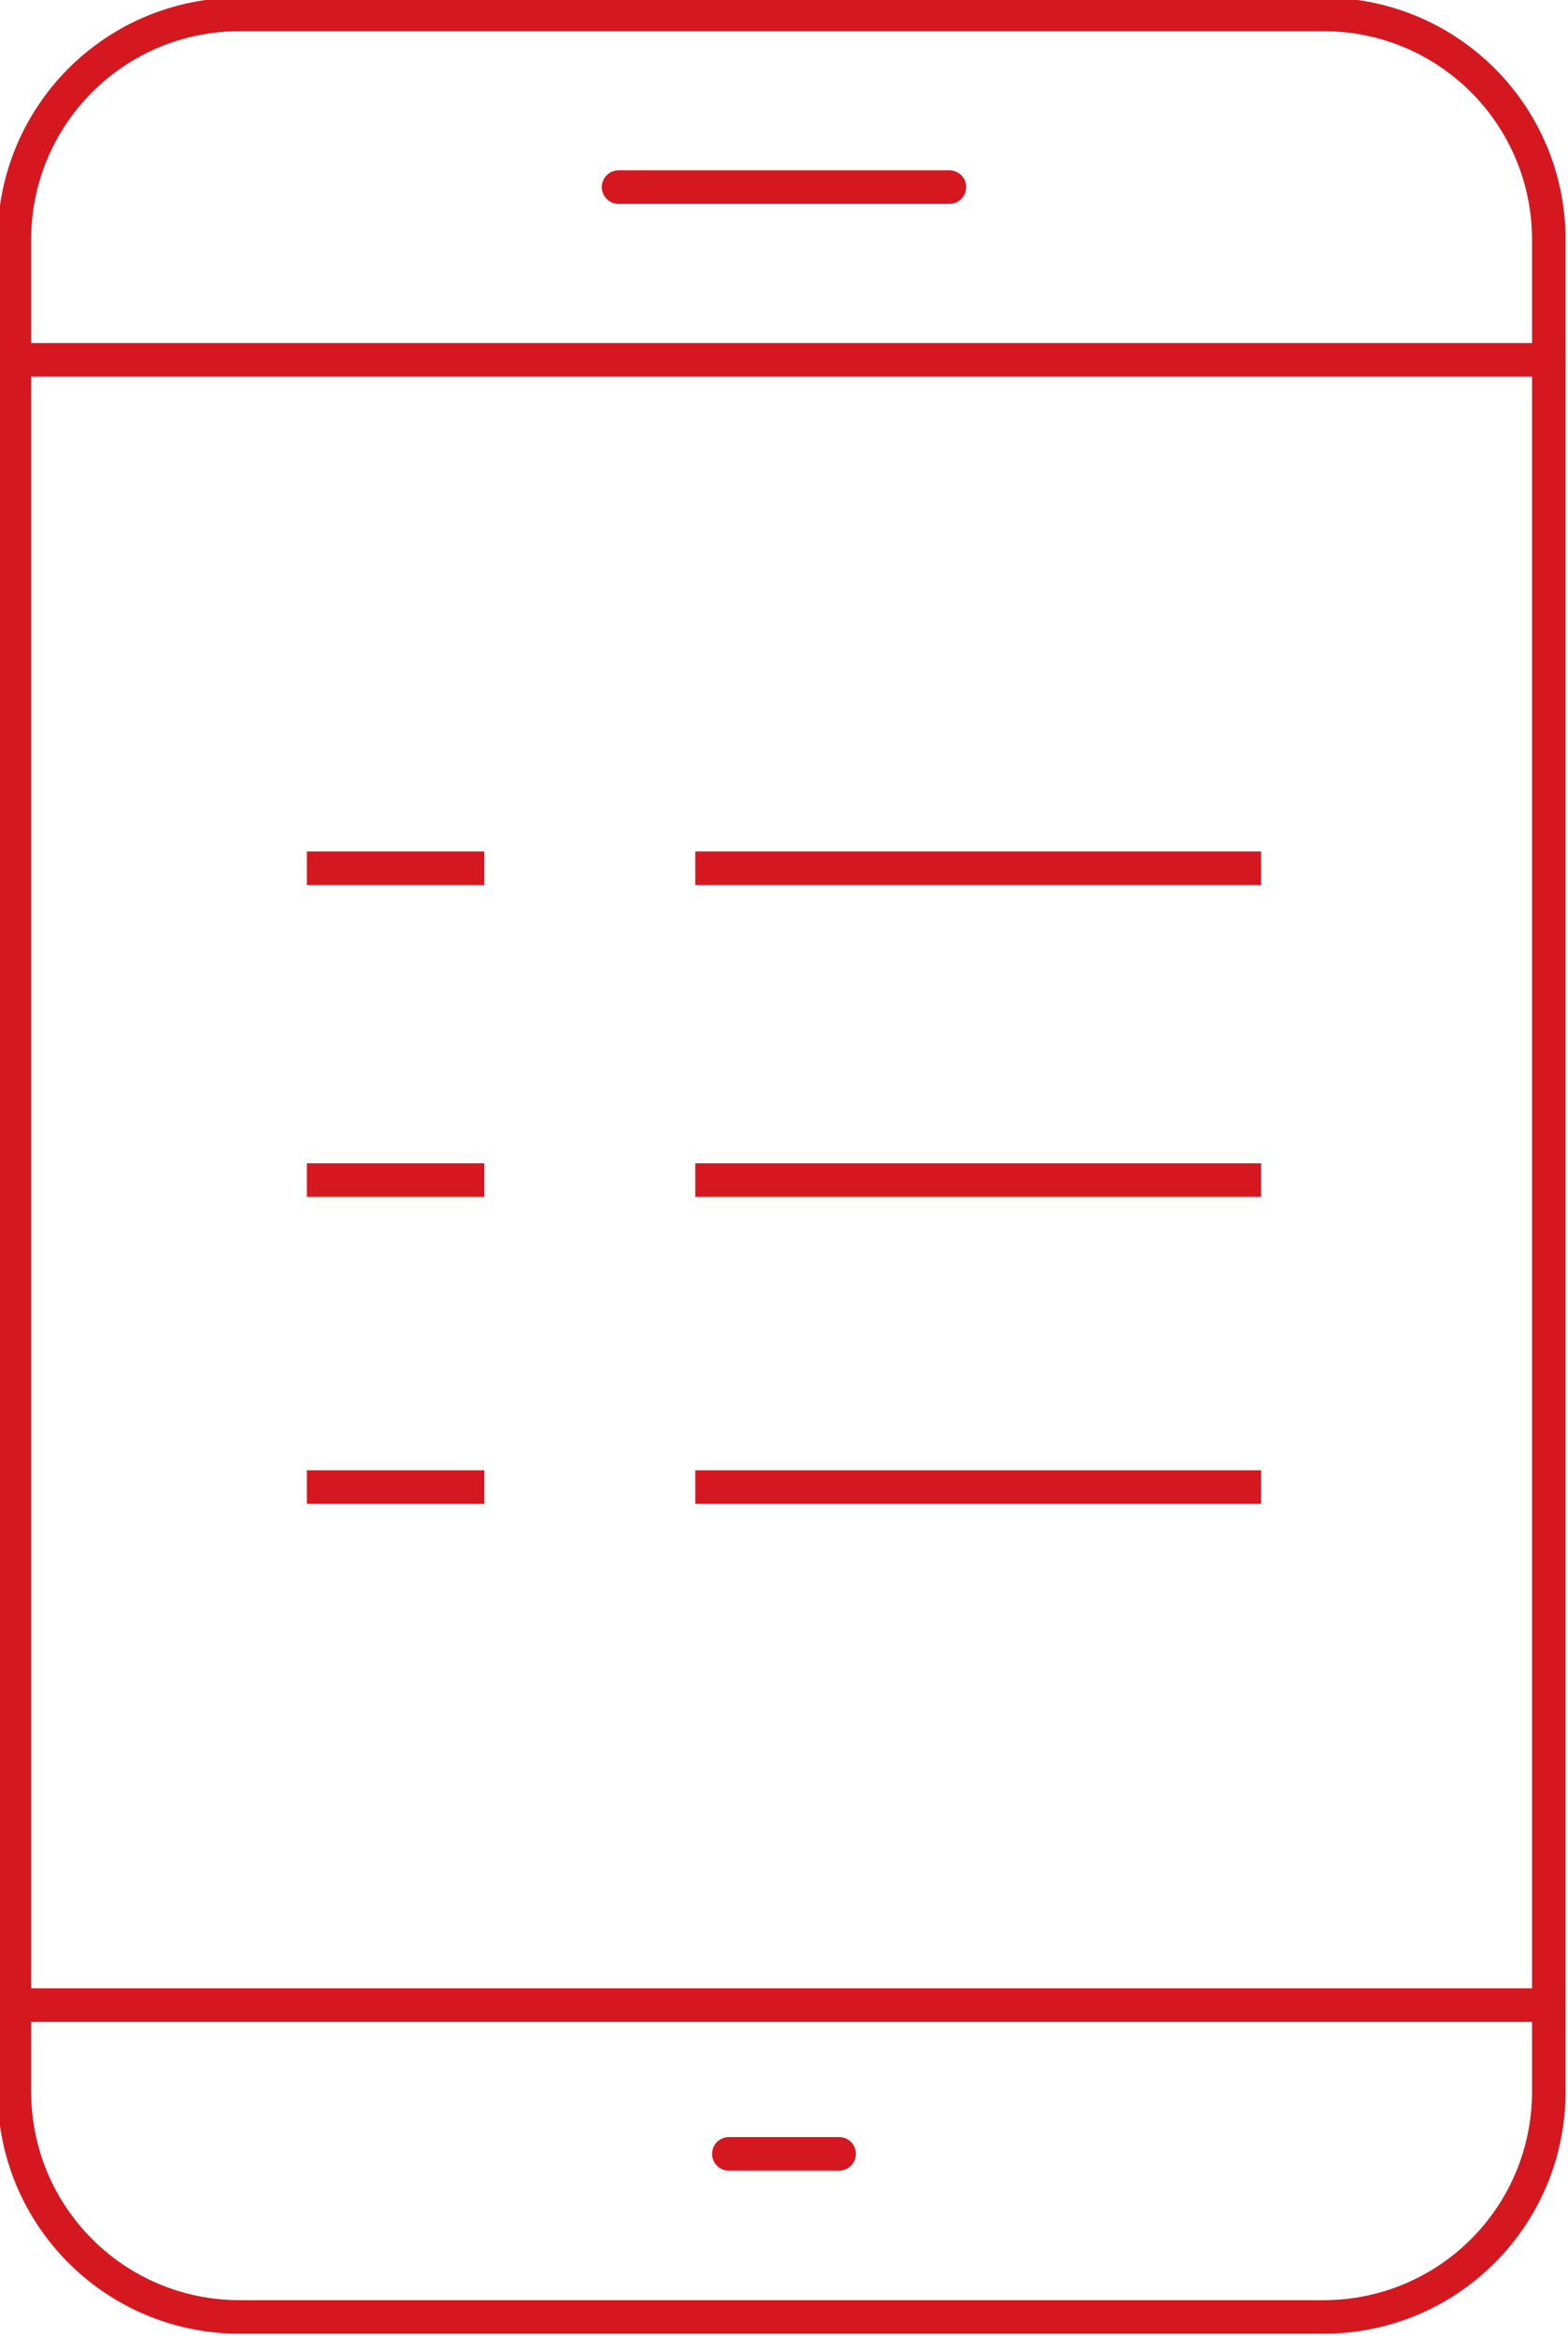
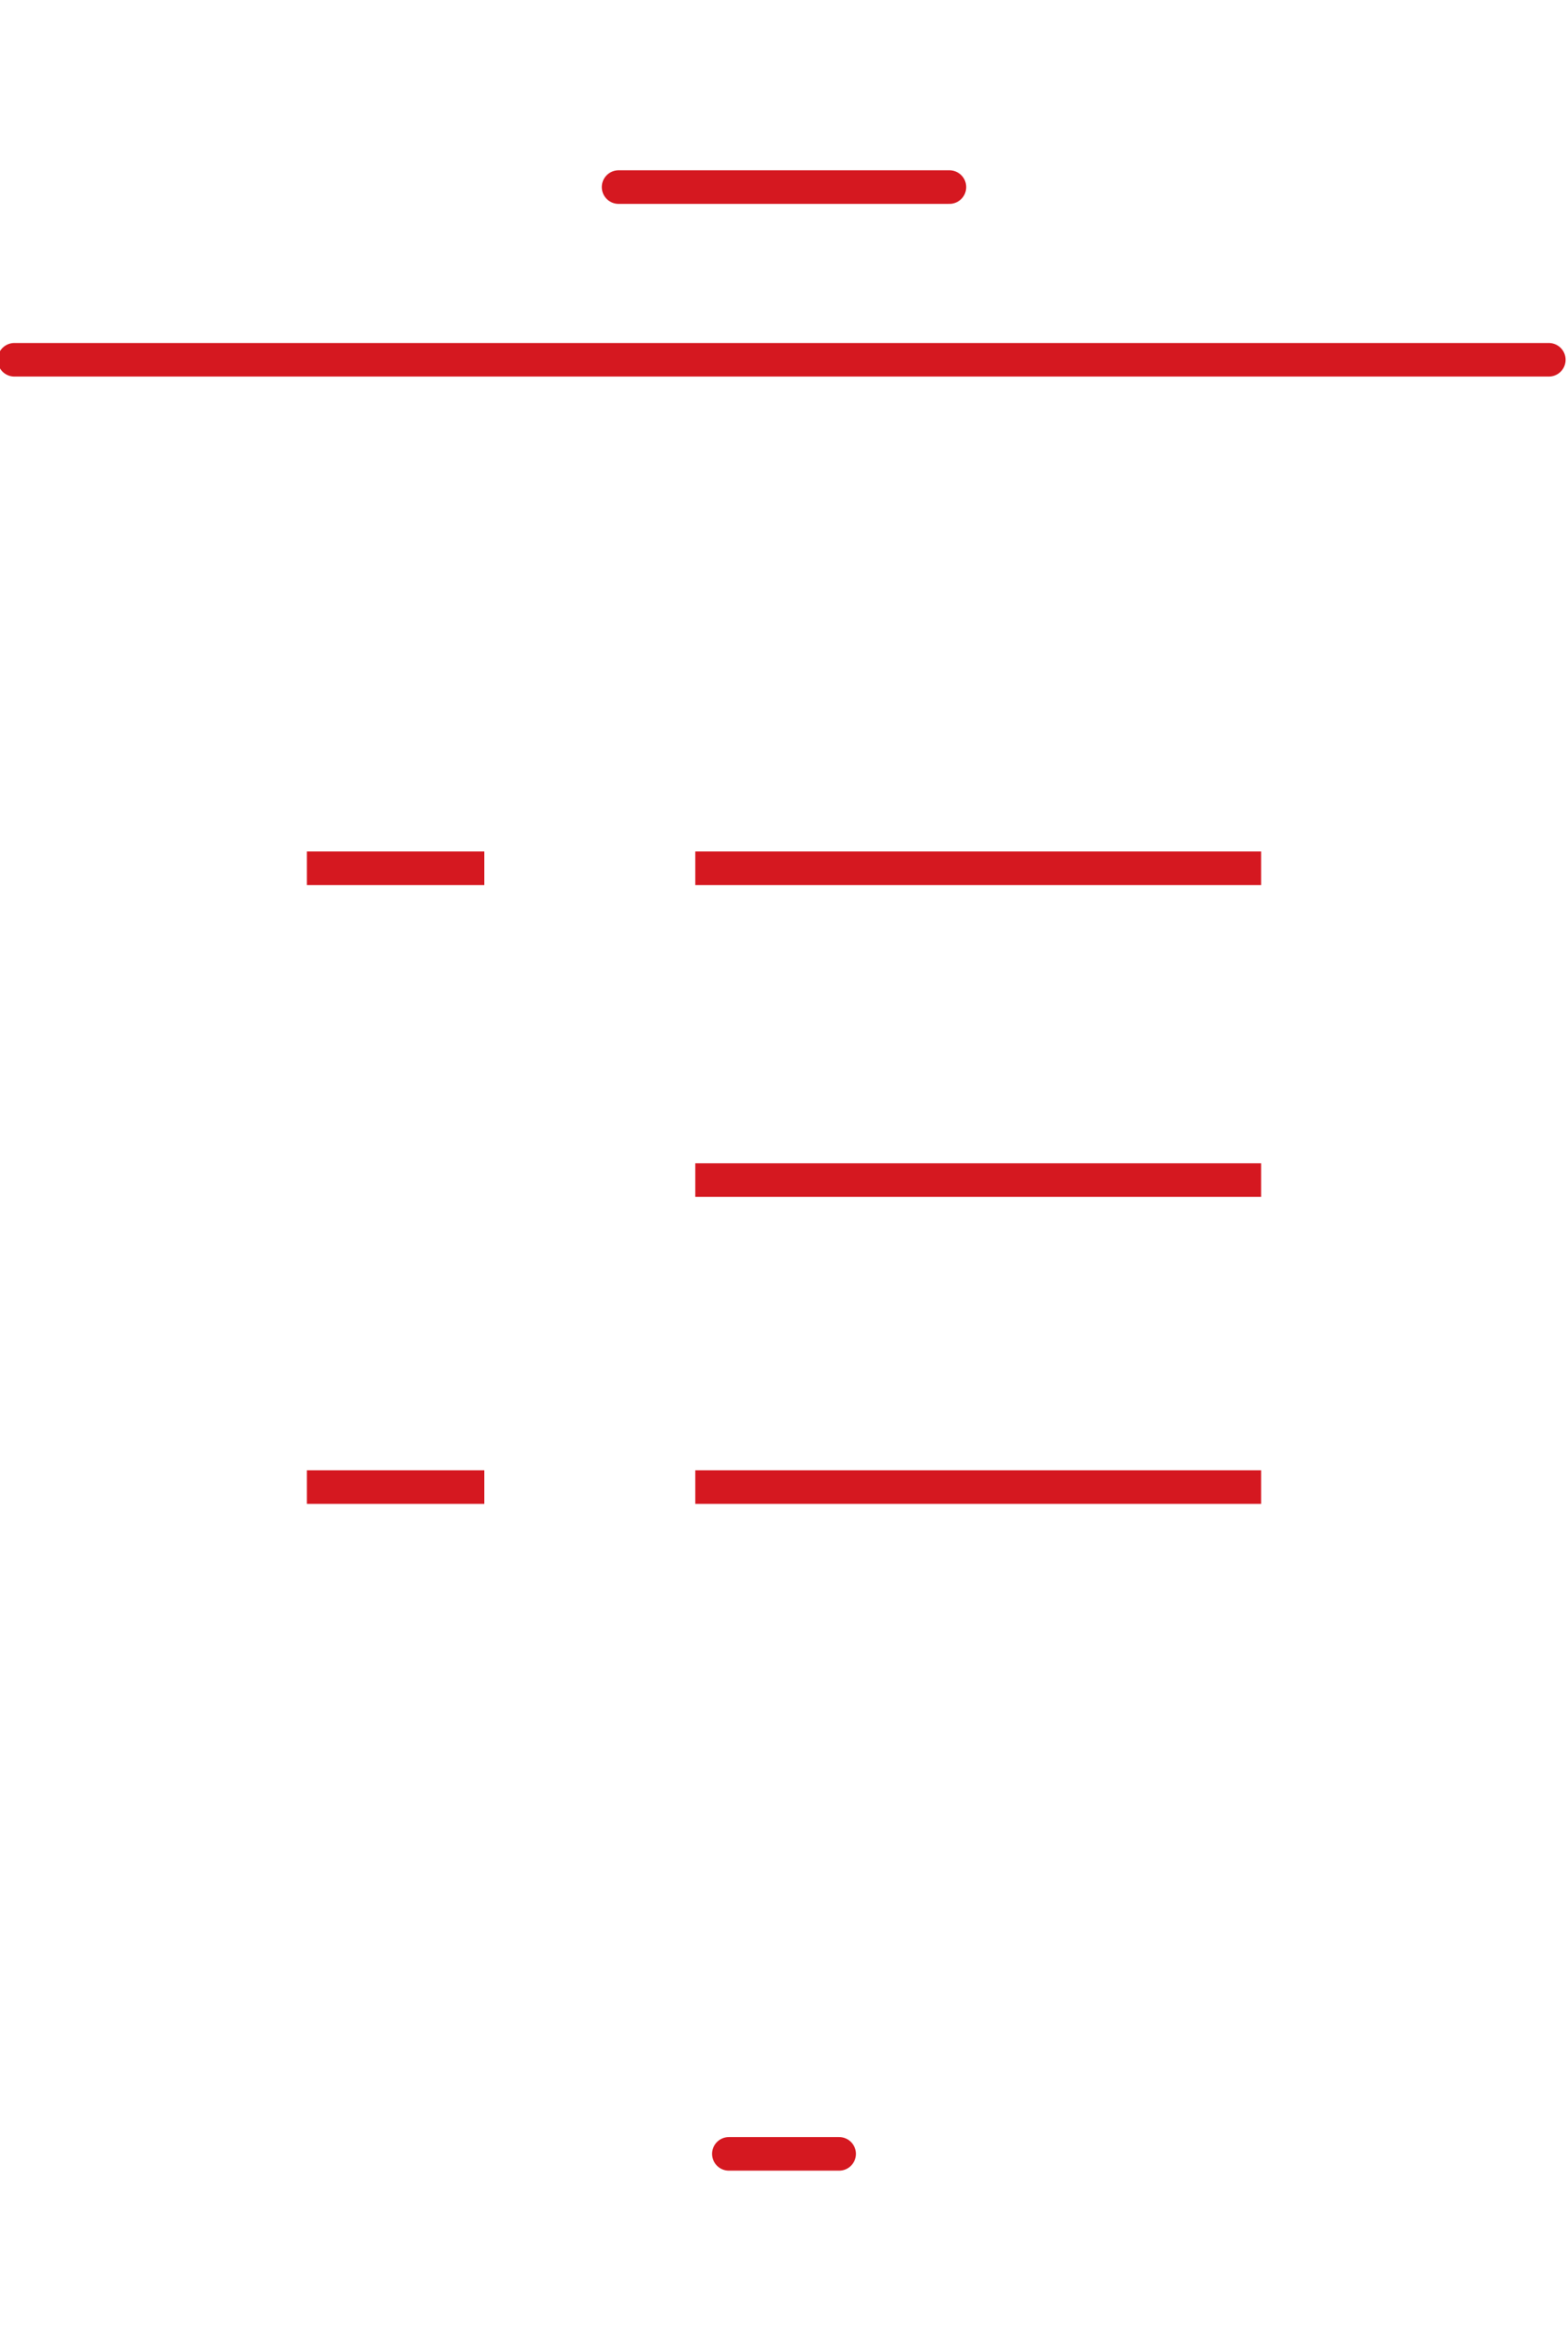
<svg xmlns="http://www.w3.org/2000/svg" width="32.7" height="48.7" version="1.1" viewBox="0 0 32.7 48.7">
  <defs>
    <style>
      .cls-1, .cls-2 {
        fill: none;
        stroke: #d51820;
        stroke-linejoin: round;
        stroke-width: .7px;
      }

      .cls-2 {
        stroke-linecap: round;
      }
    </style>
  </defs>
  <g>
    <g id="_レイヤー_1" data-name="レイヤー_1">
-       <path class="cls-2" d="M32.3,41.5v2.1c0,2.6-2.1,4.7-4.7,4.7H5c-2.6,0-4.7-2.1-4.7-4.7v-2.1" />
-       <path class="cls-2" d="M.3,41.5V5C.3,2.4,2.4.3,5,.3h22.6c2.6,0,4.7,2.1,4.7,4.7v36.5" />
      <path class="cls-2" d="M15.2,44.9h2.3" />
      <path class="cls-2" d="M12.9,3.9h6.9" />
      <path class="cls-1" d="M14.5,18.1h11.8" />
      <path class="cls-1" d="M6.4,18.1h3.7" />
      <path class="cls-1" d="M14.5,24.6h11.8" />
-       <path class="cls-1" d="M6.4,24.6h3.7" />
      <path class="cls-1" d="M14.5,31h11.8" />
      <path class="cls-1" d="M6.4,31h3.7" />
      <path class="cls-2" d="M.3,7.5h32" />
-       <path class="cls-2" d="M.3,41.8h32" />
    </g>
  </g>
</svg>